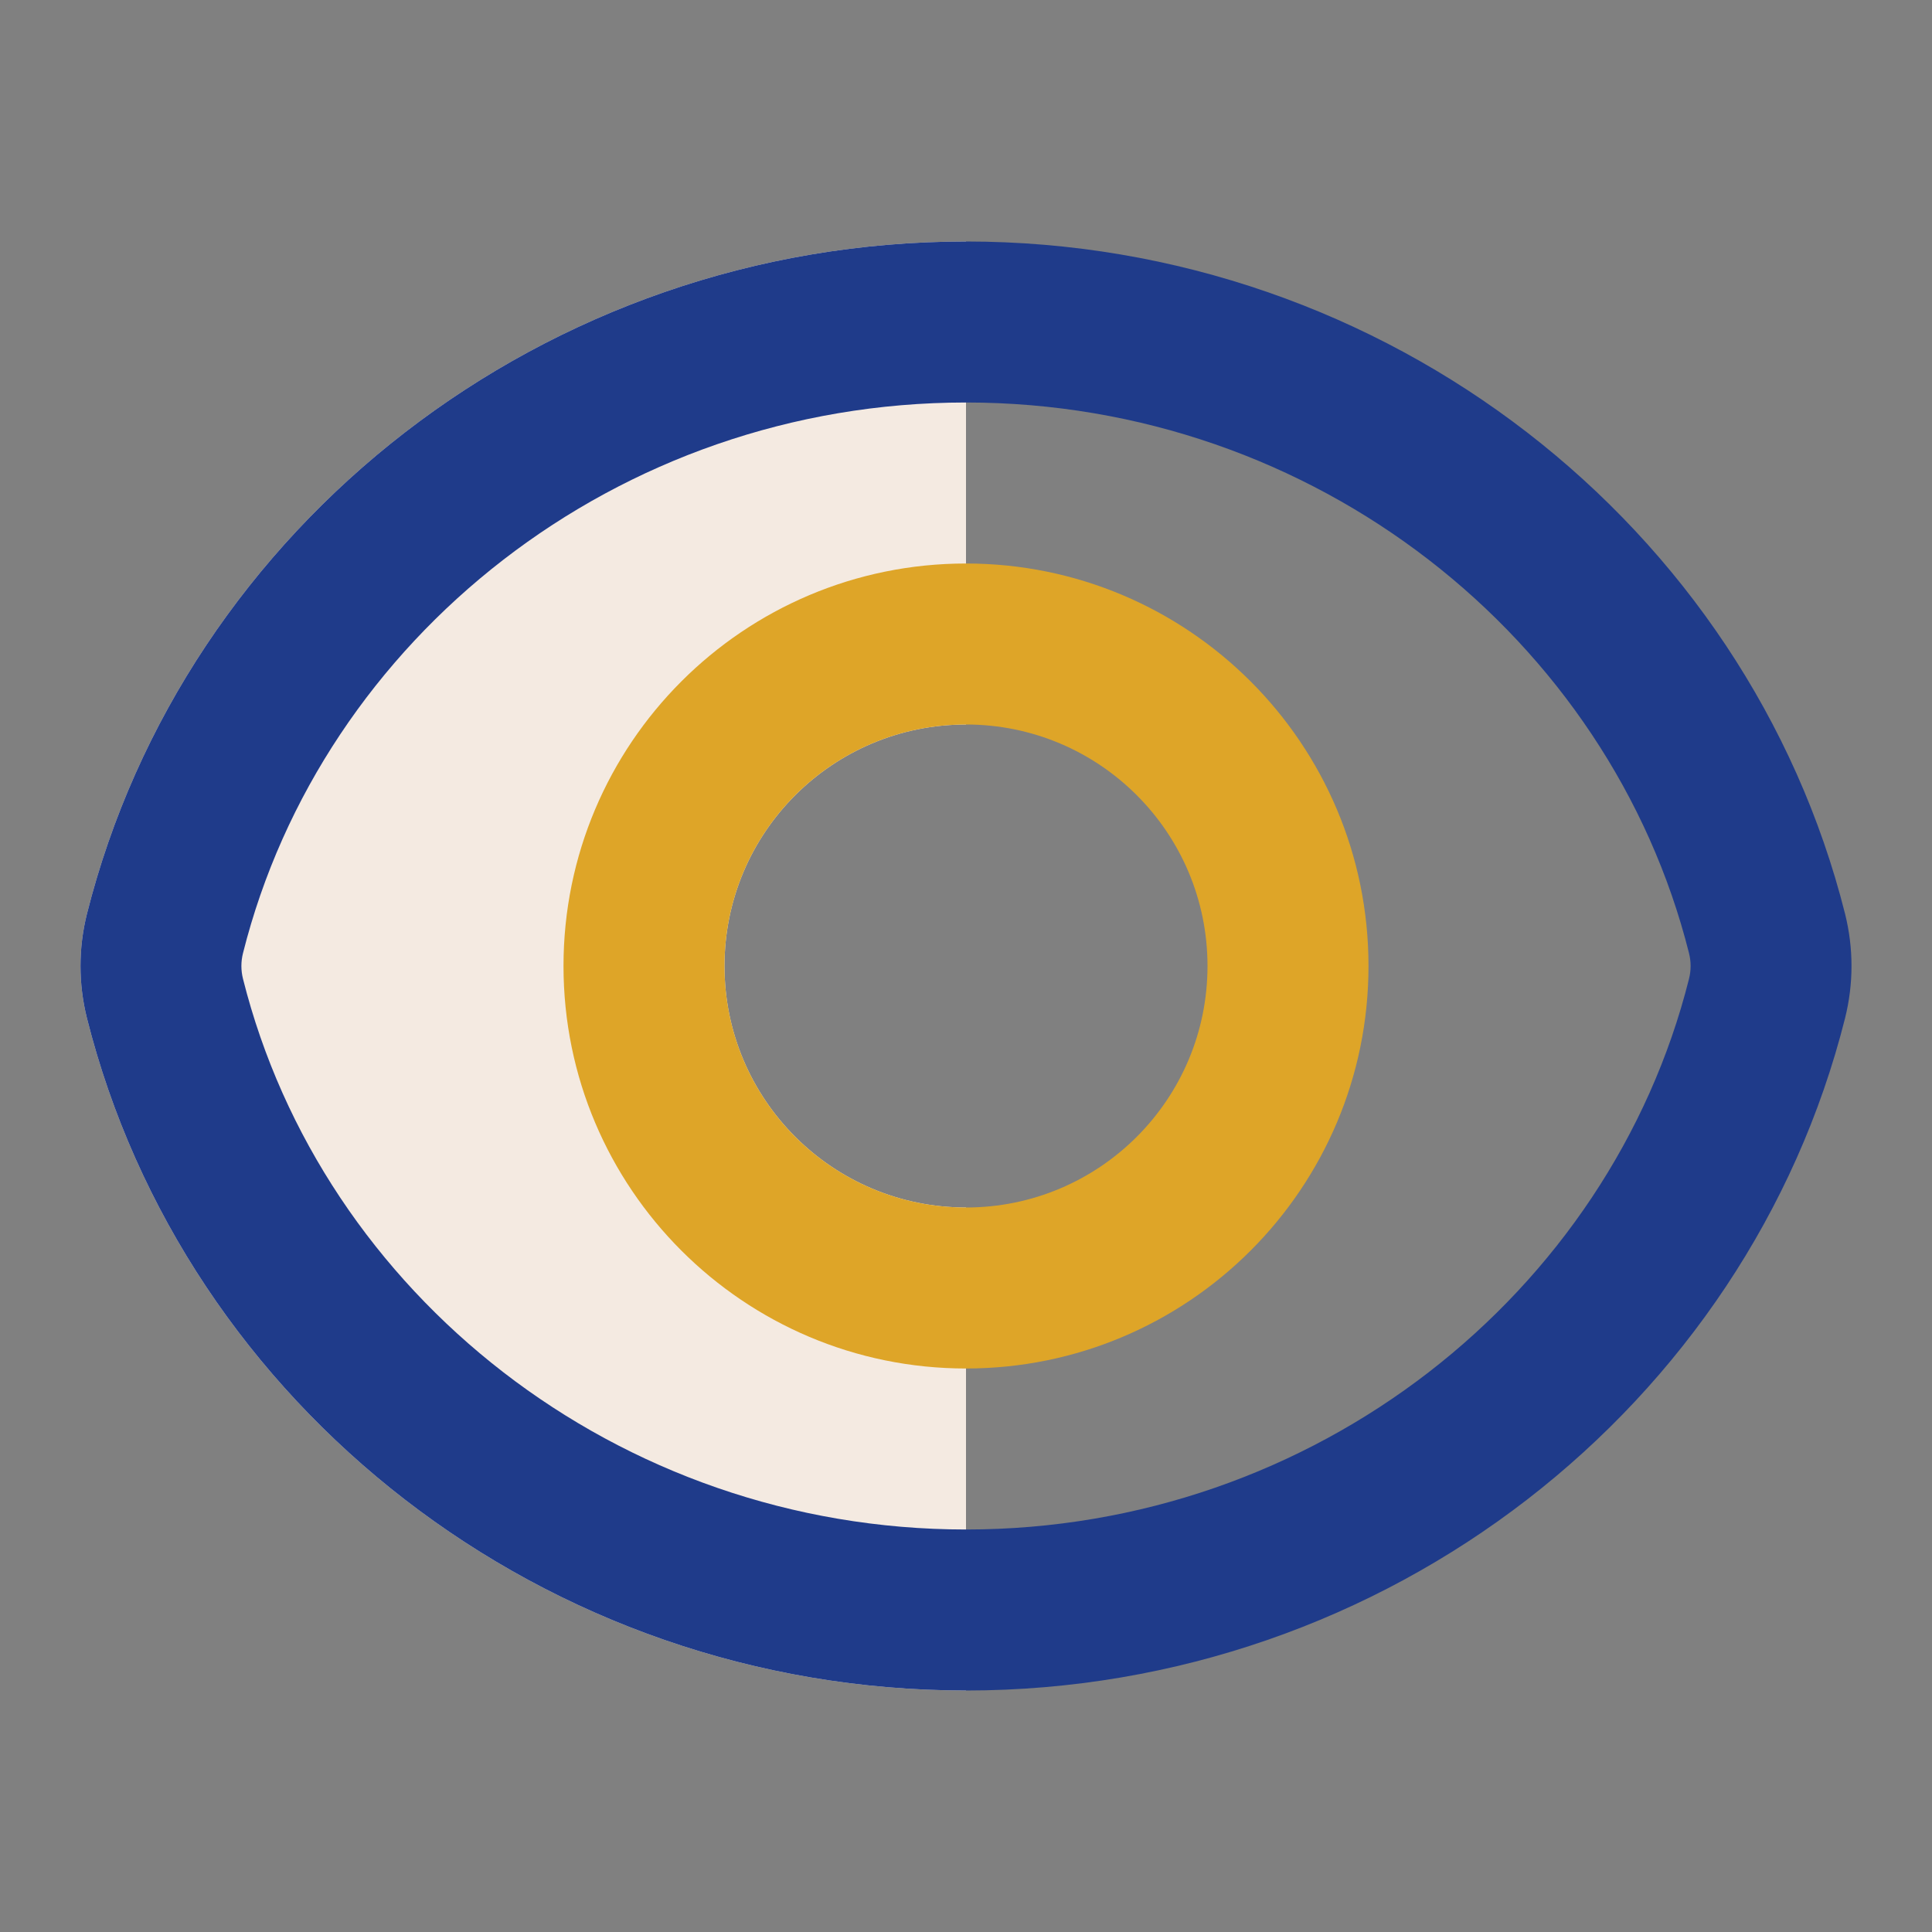
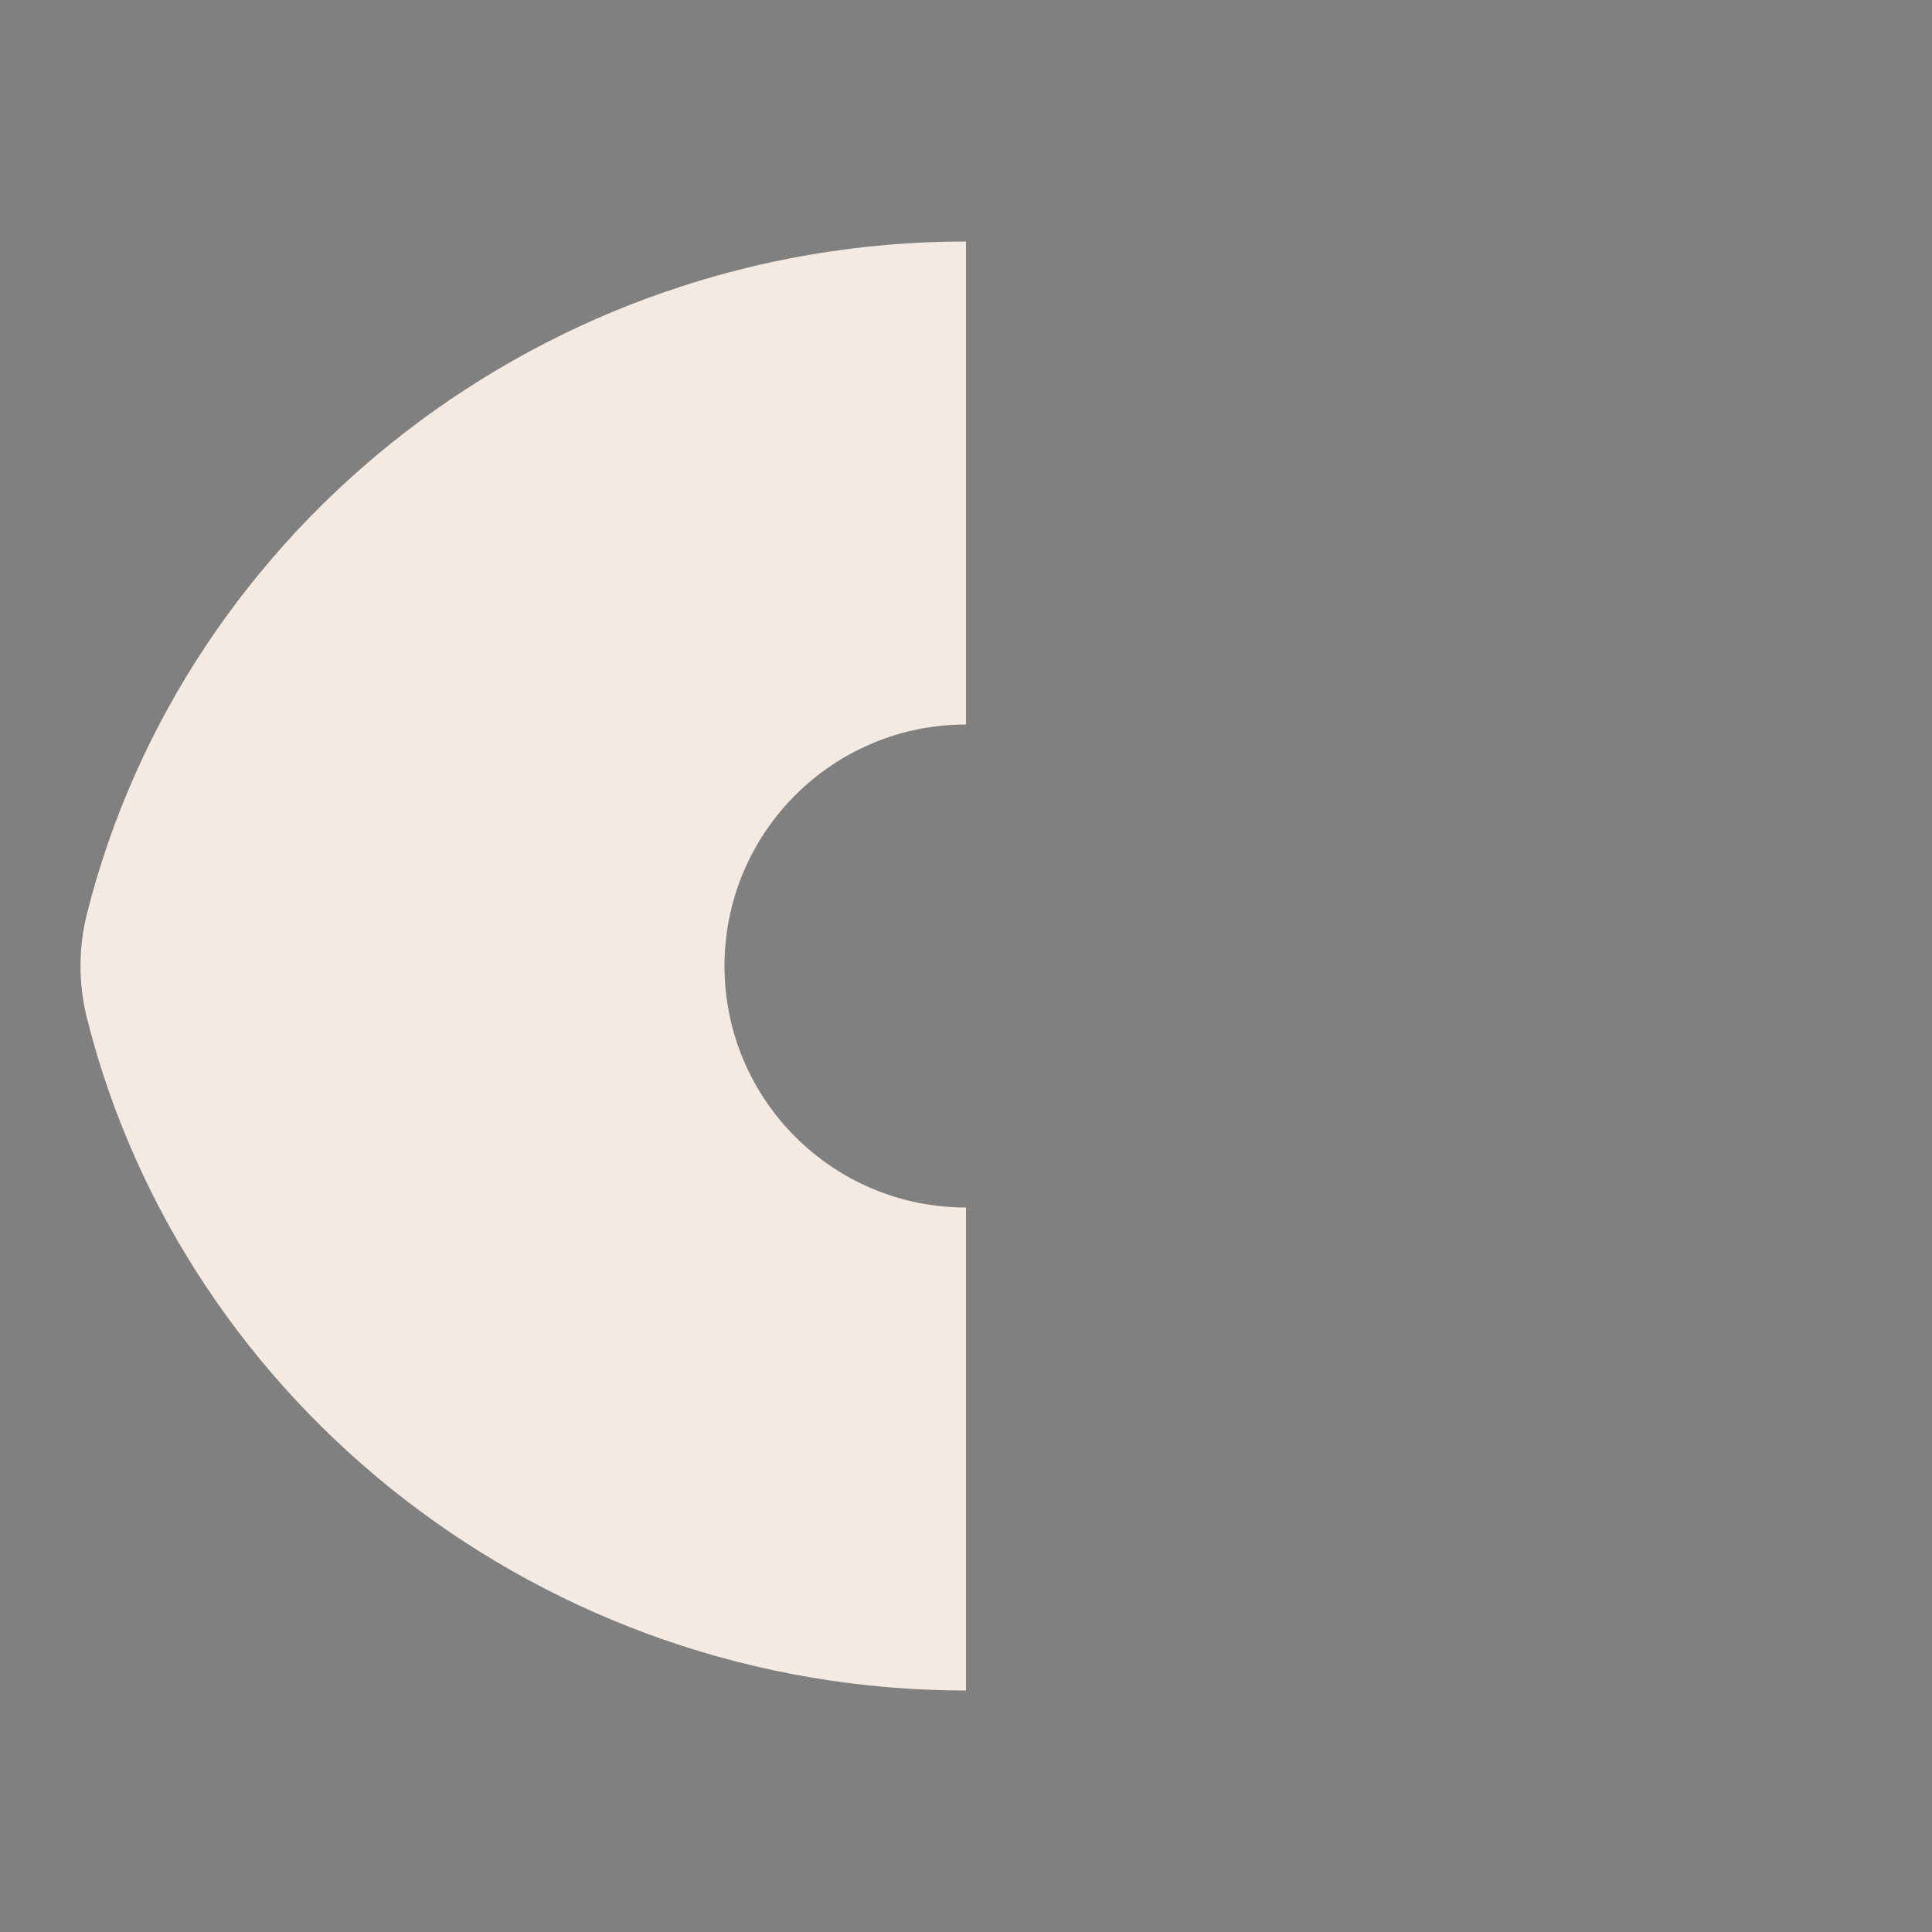
<svg xmlns="http://www.w3.org/2000/svg" width="18" height="18" viewBox="0 0 18 18" fill="none">
  <rect x="0" y="0" width="18" height="18" fill="#808080" stroke="none" />
  <path d="M9 2.25C5.073 2.25 1.719 4.904 0.81 8.514C0.77 8.674 0.75 8.837 0.75 9C0.75 9.163 0.77 9.326 0.81 9.486C1.718 13.096 5.073 15.75 9 15.75V11.25C7.757 11.25 6.75 10.243 6.75 9C6.75 7.757 7.757 6.75 9 6.75V2.25Z" fill="#F4EAE1" />
-   <path fill-rule="evenodd" clip-rule="evenodd" d="M9 3.75C5.748 3.75 3.001 5.948 2.264 8.88C2.254 8.919 2.249 8.96 2.249 9C2.249 9.04 2.254 9.08 2.264 9.12C3.001 12.052 5.748 14.25 9 14.25C12.252 14.25 14.999 12.052 15.736 9.12C15.746 9.081 15.751 9.04 15.751 9C15.751 8.96 15.746 8.92 15.736 8.88C14.999 5.948 12.252 3.75 9 3.75ZM0.81 8.514C1.719 4.904 5.073 2.25 9 2.25C12.927 2.25 16.282 4.904 17.19 8.514C17.23 8.674 17.25 8.837 17.25 9C17.25 9.163 17.23 9.326 17.19 9.486C16.282 13.096 12.927 15.75 9 15.75C5.073 15.75 1.718 13.096 0.81 9.486C0.77 9.326 0.75 9.163 0.75 9C0.75 8.837 0.77 8.674 0.81 8.514Z" fill="#1F3B8A" />
-   <path fill-rule="evenodd" clip-rule="evenodd" d="M9 5.25C6.929 5.25 5.25 6.929 5.25 9C5.25 11.071 6.929 12.75 9 12.75C11.071 12.75 12.75 11.071 12.75 9C12.75 6.929 11.071 5.25 9 5.25ZM9 11.25C10.243 11.25 11.25 10.243 11.25 9C11.25 7.757 10.243 6.75 9 6.75C7.757 6.75 6.75 7.757 6.75 9C6.75 10.243 7.757 11.25 9 11.25Z" fill="#DEA528" />
</svg>